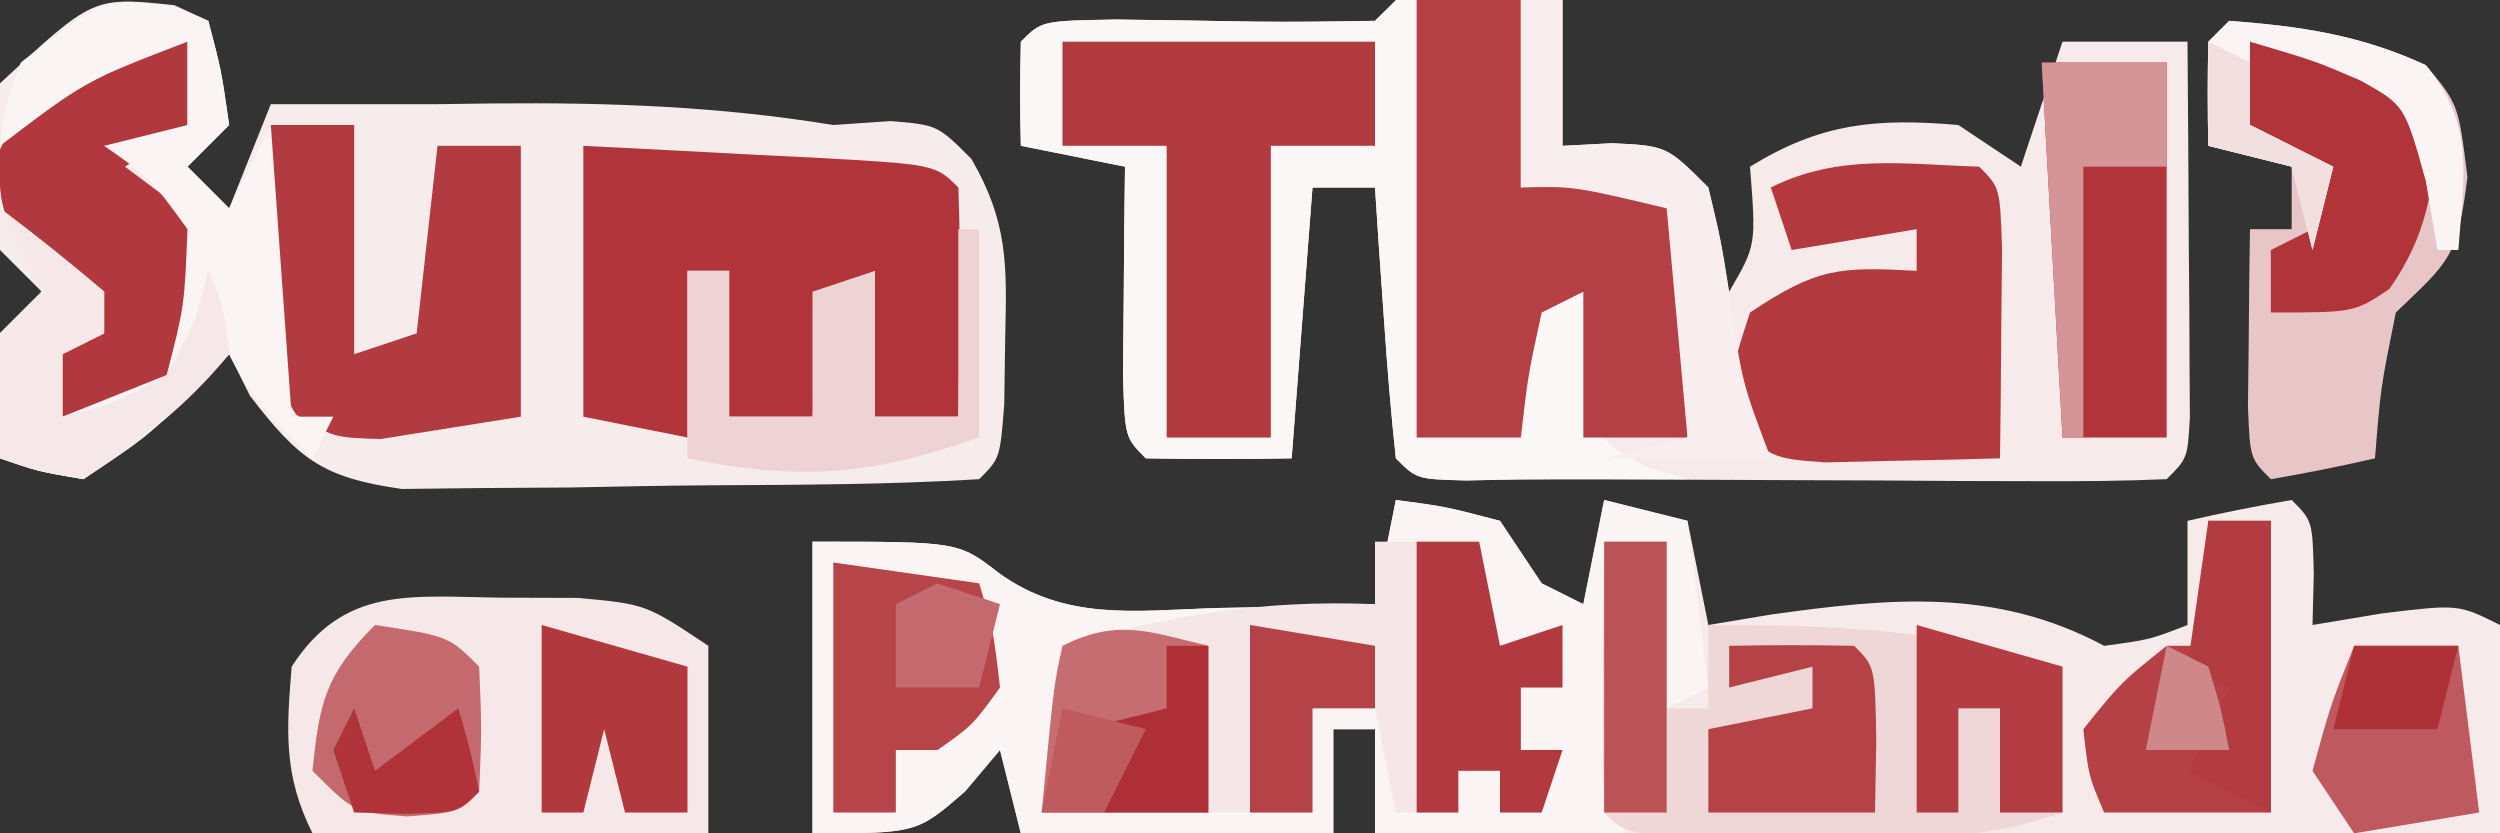
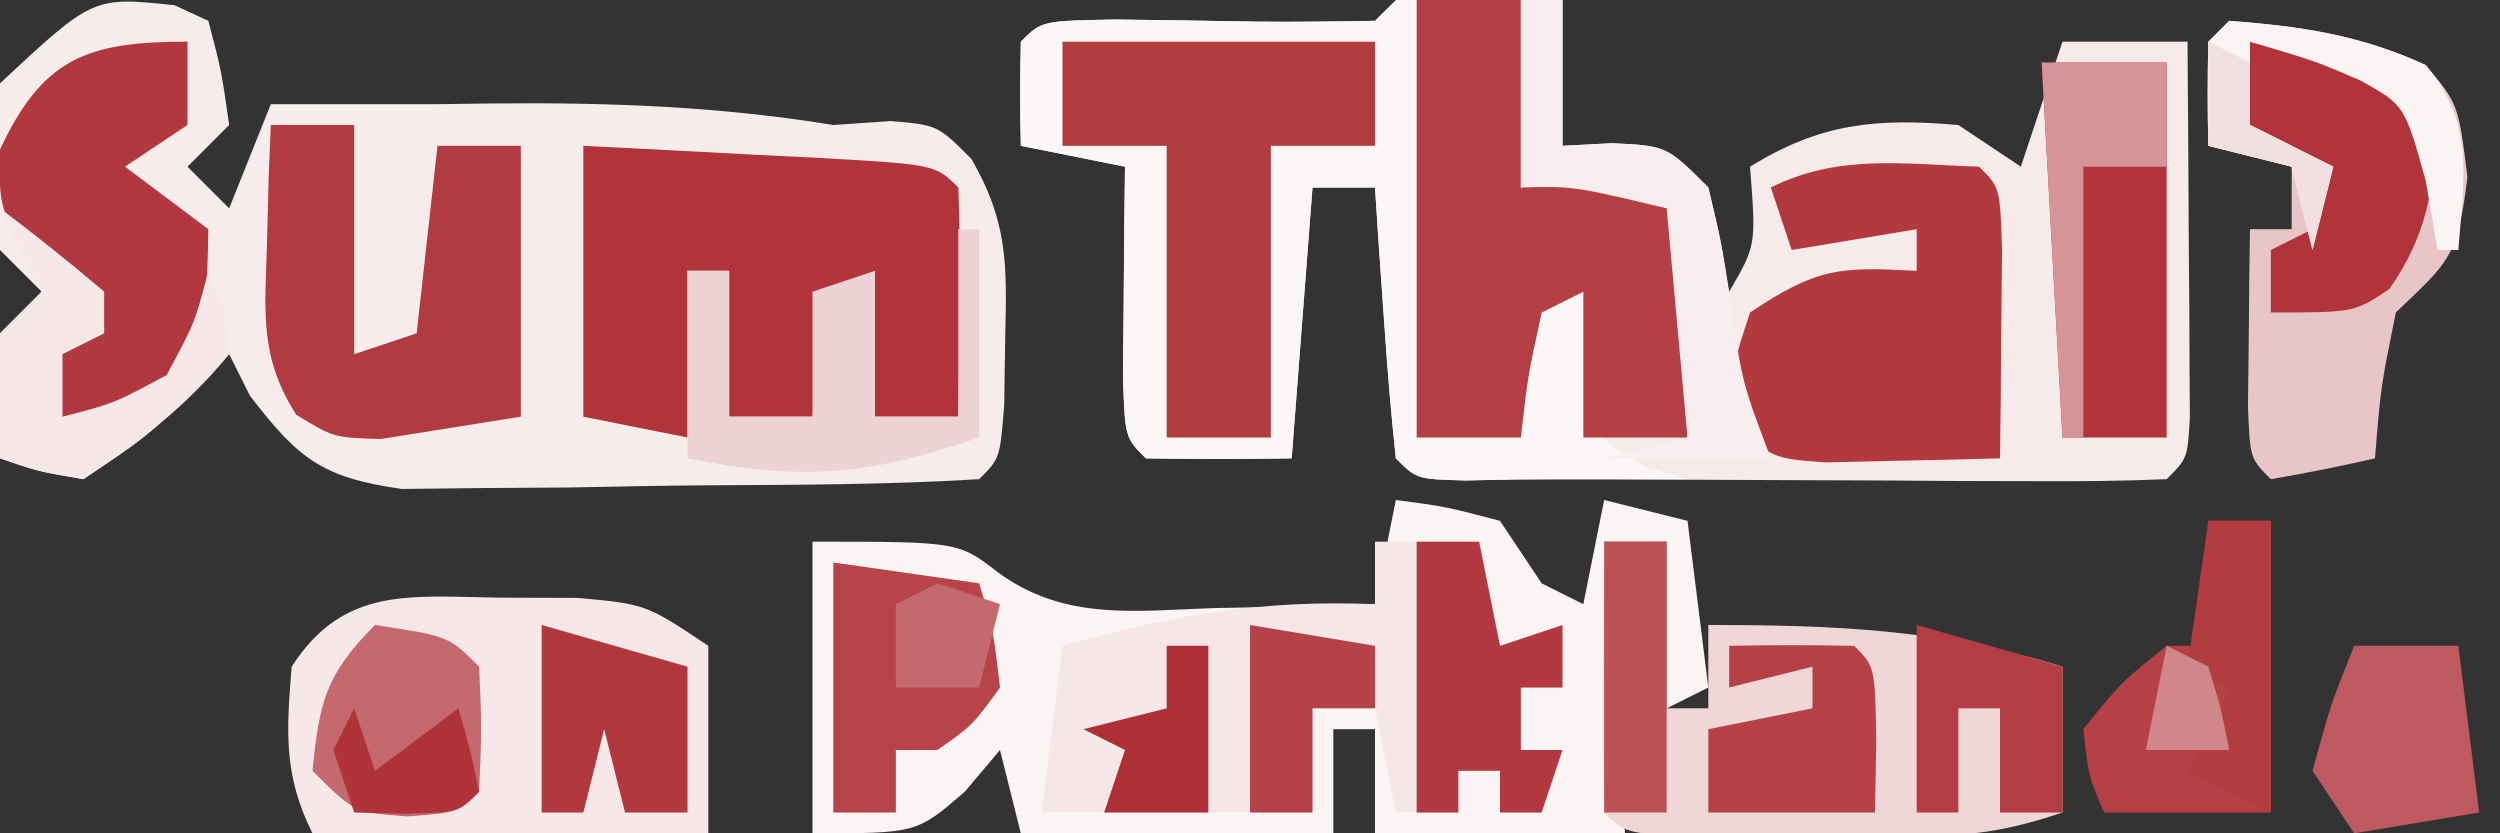
<svg xmlns="http://www.w3.org/2000/svg" version="1.1" width="120" height="40">
  <rect width="100%" height="100%" fill="#333333" stroke="none" />
-   <path d="M0 0 C2.375 0.312 2.375 0.312 5 1 C5.66 1.99 6.32 2.98 7 4 C7.66 4.33 8.32 4.66 9 5 C9.33 3.35 9.66 1.7 10 0 C11.32 0.33 12.64 0.66 14 1 C14.495 3.475 14.495 3.475 15 6 C16.485 5.753 16.485 5.753 18 5.5 C23.715 4.7 28.776 4.202 34 7 C36.197 6.702 36.197 6.702 38 6 C38 4.35 38 2.7 38 1 C39.656 0.618 41.325 0.286 43 0 C44 1 44 1 44.062 3.562 C44.042 4.367 44.021 5.171 44 6 C45.114 5.814 46.227 5.629 47.375 5.438 C51 5 51 5 53 6 C53 9.3 53 12.6 53 16 C35.18 16 17.36 16 -1 16 C-1 14.35 -1 12.7 -1 11 C-1.66 11 -2.32 11 -3 11 C-3 12.65 -3 14.3 -3 16 C-7.95 16 -12.9 16 -18 16 C-18.33 14.68 -18.66 13.36 -19 12 C-19.557 12.66 -20.114 13.32 -20.688 14 C-23 16 -23 16 -28 16 C-28 11.38 -28 6.76 -28 2 C-21 2 -21 2 -19.078 3.488 C-15.886 5.81 -12.534 5.318 -8.75 5.188 C-8.005 5.174 -7.26 5.16 -6.492 5.146 C-4.661 5.111 -2.83 5.057 -1 5 C-0.67 3.35 -0.34 1.7 0 0 Z M-19 10 C-18 12 -18 12 -18 12 Z " fill="#F7EAEB" transform="translate(67,24)" />
  <path d="M0 0 C2.051 0.033 4.102 0.065 6.152 0.098 C6.152 2.408 6.152 4.718 6.152 7.098 C6.936 7.056 7.72 7.015 8.527 6.973 C11.152 7.098 11.152 7.098 13.152 9.098 C13.777 11.723 13.777 11.723 14.152 14.098 C15.45 11.874 15.45 11.874 15.152 8.098 C18.556 6.003 21.192 5.761 25.152 6.098 C26.142 6.758 27.132 7.418 28.152 8.098 C28.812 6.118 29.472 4.138 30.152 2.098 C32.132 2.098 34.112 2.098 36.152 2.098 C36.181 5.41 36.199 8.723 36.215 12.035 C36.223 12.981 36.232 13.926 36.24 14.9 C36.243 15.8 36.247 16.699 36.25 17.625 C36.255 18.458 36.26 19.29 36.266 20.148 C36.152 22.098 36.152 22.098 35.152 23.098 C33.115 23.185 31.074 23.205 29.035 23.195 C27.789 23.192 26.542 23.189 25.258 23.186 C23.944 23.177 22.631 23.169 21.277 23.16 C19.972 23.156 18.666 23.151 17.32 23.146 C14.896 23.138 12.472 23.127 10.047 23.114 C7.205 23.098 4.369 23.093 1.527 23.16 C-0.848 23.098 -0.848 23.098 -1.848 22.098 C-2.082 19.915 -2.261 17.726 -2.41 15.535 C-2.536 13.739 -2.536 13.739 -2.664 11.906 C-2.725 10.979 -2.785 10.053 -2.848 9.098 C-3.838 9.098 -4.828 9.098 -5.848 9.098 C-6.178 13.388 -6.508 17.678 -6.848 22.098 C-9.181 22.14 -11.515 22.139 -13.848 22.098 C-14.848 21.098 -14.848 21.098 -14.945 18.156 C-14.934 16.961 -14.922 15.766 -14.91 14.535 C-14.901 13.338 -14.892 12.14 -14.883 10.906 C-14.871 9.979 -14.86 9.053 -14.848 8.098 C-16.498 7.768 -18.148 7.438 -19.848 7.098 C-19.89 5.432 -19.888 3.764 -19.848 2.098 C-18.848 1.098 -18.848 1.098 -15.285 1.035 C-13.048 1.059 -10.811 1.098 -8.574 1.137 C-6.665 1.157 -4.756 1.131 -2.848 1.098 C-1.848 0.098 -1.848 0.098 0 0 Z " fill="#F7EAEB" transform="translate(68.848,-0.098)" />
  <path d="M0 0 C0.536 0.247 1.073 0.495 1.625 0.75 C2.25 3.125 2.25 3.125 2.625 5.75 C1.965 6.41 1.305 7.07 0.625 7.75 C1.285 8.41 1.945 9.07 2.625 9.75 C3.285 8.1 3.945 6.45 4.625 4.75 C7.292 4.75 9.958 4.75 12.625 4.75 C13.948 4.733 13.948 4.733 15.297 4.715 C20.864 4.665 26.117 4.851 31.625 5.75 C32.532 5.688 33.44 5.626 34.375 5.562 C36.625 5.75 36.625 5.75 38.25 7.375 C40.005 10.407 39.96 12.456 39.875 15.938 C39.86 17.004 39.844 18.07 39.828 19.168 C39.625 21.75 39.625 21.75 38.625 22.75 C34.263 23.017 29.894 23.021 25.525 23.045 C23.332 23.062 21.14 23.106 18.947 23.15 C17.552 23.161 16.157 23.169 14.762 23.176 C12.855 23.198 12.855 23.198 10.909 23.22 C7.07 22.671 5.955 21.775 3.625 18.75 C3.295 18.09 2.965 17.43 2.625 16.75 C2.027 17.369 1.429 17.988 0.812 18.625 C-1.375 20.75 -1.375 20.75 -4.375 22.75 C-6.562 22.375 -6.562 22.375 -8.375 21.75 C-8.5 18.875 -8.5 18.875 -8.375 15.75 C-7.715 15.09 -7.055 14.43 -6.375 13.75 C-7.035 13.09 -7.695 12.43 -8.375 11.75 C-9.035 6.635 -9.035 6.635 -8.375 3.75 C-3.909 -0.411 -3.909 -0.411 0 0 Z " fill="#F7ECEC" transform="translate(8.375,0.25)" />
  <path d="M0 0 C2.375 0.312 2.375 0.312 5 1 C5.66 1.99 6.32 2.98 7 4 C7.66 4.33 8.32 4.66 9 5 C9.33 3.35 9.66 1.7 10 0 C11.32 0.33 12.64 0.66 14 1 C14.495 4.96 14.495 4.96 15 9 C14.34 9.33 13.68 9.66 13 10 C13 7.36 13 4.72 13 2 C12.01 2 11.02 2 10 2 C10.495 8.93 10.495 8.93 11 16 C7.04 16 3.08 16 -1 16 C-1 14.35 -1 12.7 -1 11 C-1.66 11 -2.32 11 -3 11 C-3 12.65 -3 14.3 -3 16 C-7.95 16 -12.9 16 -18 16 C-18.33 14.68 -18.66 13.36 -19 12 C-19.557 12.66 -20.114 13.32 -20.688 14 C-23 16 -23 16 -28 16 C-28 11.38 -28 6.76 -28 2 C-21 2 -21 2 -19.078 3.488 C-15.886 5.81 -12.534 5.318 -8.75 5.188 C-8.005 5.174 -7.26 5.16 -6.492 5.146 C-4.661 5.111 -2.83 5.057 -1 5 C-0.67 3.35 -0.34 1.7 0 0 Z M-19 10 C-18 12 -18 12 -18 12 Z " fill="#FAF4F4" transform="translate(67,24)" />
  <path d="M0 0 C0.33 0 0.66 0 1 0 C1 6.93 1 13.86 1 21 C2.65 21 4.3 21 6 21 C6 19.02 6 17.04 6 15 C6.99 14.67 7.98 14.34 9 14 C9.124 15.671 9.124 15.671 9.25 17.375 C9.579 21.058 9.579 21.058 12.062 22.438 C12.702 22.623 13.341 22.809 14 23 C11.333 23 8.667 23 6 23 C4.701 23.031 4.701 23.031 3.375 23.062 C1 23 1 23 0 22 C-0.235 19.817 -0.414 17.628 -0.562 15.438 C-0.688 13.641 -0.688 13.641 -0.816 11.809 C-0.877 10.882 -0.938 9.955 -1 9 C-1.99 9 -2.98 9 -4 9 C-4.33 13.29 -4.66 17.58 -5 22 C-7.333 22.042 -9.667 22.041 -12 22 C-13 21 -13 21 -13.098 18.059 C-13.086 16.864 -13.074 15.669 -13.062 14.438 C-13.053 13.24 -13.044 12.042 -13.035 10.809 C-13.024 9.882 -13.012 8.955 -13 8 C-14.65 7.67 -16.3 7.34 -18 7 C-18.043 5.334 -18.041 3.666 -18 2 C-17 1 -17 1 -13.438 0.938 C-11.2 0.962 -8.964 1.001 -6.727 1.039 C-4.818 1.06 -2.909 1.033 -1 1 C-0.67 0.67 -0.34 0.34 0 0 Z " fill="#FCF7F7" transform="translate(67,0)" />
  <path d="M0 0 C0.99 0 1.98 0 3 0 C3 2.64 3 5.28 3 8 C3.66 8 4.32 8 5 8 C5 6.68 5 5.36 5 4 C11.092 4 16.132 4.195 22 6 C22 8.31 22 10.62 22 13 C19.261 13.913 17.626 14.128 14.805 14.133 C14.007 14.134 13.209 14.135 12.387 14.137 C11.143 14.131 11.143 14.131 9.875 14.125 C8.62 14.131 8.62 14.131 7.34 14.137 C1.127 14.127 1.127 14.127 0 13 C-0.073 10.814 -0.084 8.625 -0.062 6.438 C-0.053 5.24 -0.044 4.042 -0.035 2.809 C-0.024 1.882 -0.012 0.955 0 0 Z " fill="#EFD6D7" transform="translate(77,26)" />
  <path d="M0 0 C1.65 0 3.3 0 5 0 C5.33 1.65 5.66 3.3 6 5 C6.99 4.67 7.98 4.34 9 4 C9 4.99 9 5.98 9 7 C8.34 7 7.68 7 7 7 C7 7.99 7 8.98 7 10 C7.66 10 8.32 10 9 10 C8.67 10.99 8.34 11.98 8 13 C7.34 13 6.68 13 6 13 C6 12.34 6 11.68 6 11 C5.34 11 4.68 11 4 11 C4 11.66 4 12.32 4 13 C3.01 13 2.02 13 1 13 C0.67 11.35 0.34 9.7 0 8 C-0.99 8 -1.98 8 -3 8 C-3 9.65 -3 11.3 -3 13 C-7.29 13 -11.58 13 -16 13 C-15.67 10.36 -15.34 7.72 -15 5 C-9.775 3.533 -5.419 2.774 0 3 C0 2.01 0 1.02 0 0 Z " fill="#F5E6E7" transform="translate(66,26)" />
  <path d="M0 0 C1.238 0.004 2.475 0.008 3.75 0.012 C7 0.312 7 0.312 10 2.312 C10 5.282 10 8.252 10 11.312 C3.73 11.312 -2.54 11.312 -9 11.312 C-10.399 8.514 -10.253 6.408 -10 3.312 C-7.499 -0.567 -4.3 -0.058 0 0 Z " fill="#F6E7E8" transform="translate(24,28.688)" />
  <path d="M0 0 C2.813 0.14 5.625 0.287 8.438 0.438 C9.24 0.477 10.042 0.516 10.869 0.557 C16.887 0.887 16.887 0.887 18 2 C18.072 3.853 18.084 5.708 18.062 7.562 C18.053 8.574 18.044 9.586 18.035 10.629 C18.024 11.411 18.012 12.194 18 13 C16.68 13 15.36 13 14 13 C14 10.69 14 8.38 14 6 C13.01 6.495 13.01 6.495 12 7 C11.342 10.029 11.342 10.029 11 13 C9.68 13 8.36 13 7 13 C7 10.69 7 8.38 7 6 C6.34 6 5.68 6 5 6 C5 8.64 5 11.28 5 14 C3.35 13.67 1.7 13.34 0 13 C0 8.71 0 4.42 0 0 Z " fill="#B0343A" transform="translate(28,7)" />
  <path d="M0 0 C1.65 0 3.3 0 5 0 C5 2.97 5 5.94 5 9 C5.949 8.794 6.897 8.588 7.875 8.375 C8.906 8.251 9.938 8.127 11 8 C13 10 13 10 13.195 12.602 C13.172 13.599 13.149 14.597 13.125 15.625 C13.107 16.628 13.089 17.631 13.07 18.664 C13.036 19.82 13.036 19.82 13 21 C11.35 21 9.7 21 8 21 C8 18.69 8 16.38 8 14 C7.01 14.495 7.01 14.495 6 15 C5.342 18.029 5.342 18.029 5 21 C3.35 21 1.7 21 0 21 C0 14.07 0 7.14 0 0 Z " fill="#B43F44" transform="translate(68,0)" />
  <path d="M0 0 C3.44 0.26 6.293 0.674 9.438 2.125 C11 4 11 4 11.438 7.5 C10.953 11.378 10.606 11.499 8 14 C7.27 17.61 7.27 17.61 7 21 C5.344 21.382 3.675 21.714 2 22 C1 21 1 21 0.902 18.496 C0.914 17.487 0.926 16.477 0.938 15.438 C0.947 14.426 0.956 13.414 0.965 12.371 C0.976 11.589 0.988 10.806 1 10 C1.66 10 2.32 10 3 10 C3 9.01 3 8.02 3 7 C1.68 6.67 0.36 6.34 -1 6 C-1.043 4.334 -1.041 2.666 -1 1 C-0.67 0.67 -0.34 0.34 0 0 Z " fill="#E8C6C7" transform="translate(107,1)" />
  <path d="M0 0 C1 1 1 1 1.098 3.941 C1.086 5.136 1.074 6.331 1.062 7.562 C1.053 8.76 1.044 9.958 1.035 11.191 C1.024 12.118 1.012 13.045 1 14 C-0.791 14.054 -2.583 14.093 -4.375 14.125 C-5.373 14.148 -6.37 14.171 -7.398 14.195 C-10 14 -10 14 -12 12 C-11.812 9.5 -11.812 9.5 -11 7 C-7.772 4.848 -6.716 4.799 -3 5 C-3 4.34 -3 3.68 -3 3 C-4.98 3.33 -6.96 3.66 -9 4 C-9.33 3.01 -9.66 2.02 -10 1 C-6.747 -0.627 -3.608 -0.115 0 0 Z " fill="#B23A3F" transform="translate(95,8)" />
  <path d="M0 0 C4.95 0 9.9 0 15 0 C15 1.65 15 3.3 15 5 C13.35 5 11.7 5 10 5 C10 9.62 10 14.24 10 19 C8.35 19 6.7 19 5 19 C5 14.38 5 9.76 5 5 C3.35 5 1.7 5 0 5 C0 3.35 0 1.7 0 0 Z " fill="#B23B40" transform="translate(51,2)" />
  <path d="M0 0 C1.32 0 2.64 0 4 0 C4 3.63 4 7.26 4 11 C4.99 10.67 5.98 10.34 7 10 C7.33 7.03 7.66 4.06 8 1 C9.32 1 10.64 1 12 1 C12 5.29 12 9.58 12 14 C10.577 14.227 9.154 14.454 7.688 14.688 C6.887 14.815 6.086 14.943 5.262 15.074 C3 15 3 15 1.219 13.906 C-0.534 11.164 -0.291 9.032 -0.188 5.812 C-0.16 4.726 -0.133 3.639 -0.105 2.52 C-0.071 1.688 -0.036 0.857 0 0 Z " fill="#B23B41" transform="translate(13,6)" />
  <path d="M0 0 C0 1.32 0 2.64 0 4 C-0.99 4.66 -1.98 5.32 -3 6 C-1.68 6.99 -0.36 7.98 1 9 C0.938 12.312 0.938 12.312 0 16 C-2.281 17.59 -4.299 18.165 -7 19 C-6.67 17.35 -6.34 15.7 -6 14 C-5.34 14 -4.68 14 -4 14 C-4.846 13.113 -5.691 12.226 -6.562 11.312 C-8.991 8.387 -8.991 8.387 -9.062 5.312 C-6.991 0.805 -4.878 0 0 0 Z " fill="#B1383E" transform="translate(9,2)" />
-   <path d="M0 0 C0.557 0.227 1.114 0.454 1.688 0.688 C2.312 3.062 2.312 3.062 2.688 5.688 C2.027 6.348 1.367 7.008 0.688 7.688 C1.347 8.348 2.007 9.008 2.688 9.688 C3.348 8.367 4.008 7.048 4.688 5.688 C5.018 10.307 5.348 14.928 5.688 19.688 C6.348 19.688 7.008 19.688 7.688 19.688 C7.357 20.348 7.027 21.008 6.688 21.688 C4.979 20.053 3.753 18.818 2.688 16.688 C2.089 17.306 1.491 17.925 0.875 18.562 C-1.312 20.688 -1.312 20.688 -4.312 22.688 C-6.5 22.312 -6.5 22.312 -8.312 21.688 C-8.438 18.812 -8.438 18.812 -8.312 15.688 C-7.652 15.027 -6.992 14.367 -6.312 13.688 C-6.973 12.367 -7.633 11.047 -8.312 9.688 C-6.605 10.968 -4.939 12.305 -3.312 13.688 C-3.312 14.348 -3.312 15.008 -3.312 15.688 C-3.973 16.017 -4.633 16.348 -5.312 16.688 C-5.312 17.677 -5.312 18.668 -5.312 19.688 C-3.663 19.027 -2.013 18.367 -0.312 17.688 C0.541 14.382 0.541 14.382 0.688 10.688 C-1.105 8.226 -1.105 8.226 -3.312 6.688 C-1.992 6.357 -0.672 6.027 0.688 5.688 C0.688 4.367 0.688 3.047 0.688 1.688 C-4.208 3.565 -4.208 3.565 -8.312 6.688 C-8.125 4.875 -8.125 4.875 -7.312 2.688 C-3.312 -0.448 -3.312 -0.448 0 0 Z " fill="#FAF4F4" transform="translate(8.312,0.312)" />
  <path d="M0 0 C1.98 0 3.96 0 6 0 C6 5.94 6 11.88 6 18 C4.35 18 2.7 18 1 18 C0.67 12.06 0.34 6.12 0 0 Z " fill="#B0343A" transform="translate(98,3)" />
  <path d="M0 0 C0.99 0 1.98 0 3 0 C3 4.62 3 9.24 3 14 C0.36 14 -2.28 14 -5 14 C-5.75 12.25 -5.75 12.25 -6 10 C-4.188 7.75 -4.188 7.75 -2 6 C-1.34 6 -0.68 6 0 6 C0 4.02 0 2.04 0 0 Z " fill="#B54146" transform="translate(106,25)" />
  <path d="M0 0 C0.33 0 0.66 0 1 0 C1 3.3 1 6.6 1 10 C-4.166 11.792 -7.511 12.12 -13 11 C-13 8.03 -13 5.06 -13 2 C-12.34 2 -11.68 2 -11 2 C-11 4.31 -11 6.62 -11 9 C-9.68 9 -8.36 9 -7 9 C-7 7.02 -7 5.04 -7 3 C-6.01 2.67 -5.02 2.34 -4 2 C-4 4.31 -4 6.62 -4 9 C-2.68 9 -1.36 9 0 9 C0 6.03 0 3.06 0 0 Z " fill="#EED3D5" transform="translate(46,11)" />
  <path d="M0 0 C2.31 0.33 4.62 0.66 7 1 C7.688 3.312 7.688 3.312 8 6 C6.688 7.812 6.688 7.812 5 9 C4.34 9 3.68 9 3 9 C3 9.99 3 10.98 3 12 C2.01 12 1.02 12 0 12 C0 8.04 0 4.08 0 0 Z " fill="#B64449" transform="translate(40,27)" />
  <path d="M0 0 C6.75 1.75 6.75 1.75 9 4 C8.801 7.125 8.499 9.287 6.688 11.875 C5 13 5 13 1 13 C1 12.01 1 11.02 1 10 C1.66 9.67 2.32 9.34 3 9 C2.652 7.025 2.652 7.025 2 5 C1.34 4.67 0.68 4.34 0 4 C0 2.68 0 1.36 0 0 Z " fill="#B0343A" transform="translate(108,2)" />
-   <path d="M0 0 C0 2.64 0 5.28 0 8 C-2.64 8 -5.28 8 -8 8 C-7.414 1.848 -7.414 1.848 -7 0 C-4.333 -1.333 -2.833 -0.671 0 0 Z " fill="#C66D71" transform="translate(58,31)" />
  <path d="M0 0 C0.99 0 1.98 0 3 0 C3.33 1.65 3.66 3.3 4 5 C4.99 4.67 5.98 4.34 7 4 C7 4.99 7 5.98 7 7 C6.34 7 5.68 7 5 7 C5 7.99 5 8.98 5 10 C5.66 10 6.32 10 7 10 C6.67 10.99 6.34 11.98 6 13 C5.34 13 4.68 13 4 13 C4 12.34 4 11.68 4 11 C3.34 11 2.68 11 2 11 C2 11.66 2 12.32 2 13 C1.34 13 0.68 13 0 13 C0 8.71 0 4.42 0 0 Z " fill="#B1393F" transform="translate(68,26)" />
  <path d="M0 0 C3.536 0.536 3.536 0.536 5 2 C5.125 5 5.125 5 5 8 C4 9 4 9 1.562 9.188 C-1 9 -1 9 -3 7 C-2.67 3.703 -2.377 2.377 0 0 Z " fill="#C4696D" transform="translate(18,30)" />
  <path d="M0 0 C2 -0.043 4 -0.041 6 0 C7 1 7 1 7.062 4.562 C7.042 5.697 7.021 6.831 7 8 C4.36 8 1.72 8 -1 8 C-1 6.68 -1 5.36 -1 4 C0.65 3.67 2.3 3.34 4 3 C4 2.34 4 1.68 4 1 C2.68 1.33 1.36 1.66 0 2 C0 1.34 0 0.68 0 0 Z " fill="#B54247" transform="translate(83,31)" />
  <path d="M0 0 C1.65 0 3.3 0 5 0 C5.33 2.64 5.66 5.28 6 8 C4.02 8.33 2.04 8.66 0 9 C-0.66 8.01 -1.32 7.02 -2 6 C-1.125 2.812 -1.125 2.812 0 0 Z " fill="#BE5A5F" transform="translate(113,31)" />
  <path d="M0 0 C0.66 0 1.32 0 2 0 C2 2.31 2 4.62 2 7 C2.784 6.959 3.567 6.918 4.375 6.875 C7 7 7 7 9 9 C9.598 11.531 9.598 11.531 10.062 14.5 C10.629 18.379 10.629 18.379 12 22 C9.36 22 6.72 22 4 22 C5.32 21.67 6.64 21.34 8 21 C7.67 17.37 7.34 13.74 7 10 C2.523 8.935 2.523 8.935 0 9 C0 6.03 0 3.06 0 0 Z " fill="#F8EEEF" transform="translate(73,0)" />
  <path d="M0 0 C2.31 0.66 4.62 1.32 7 2 C7 4.31 7 6.62 7 9 C6.01 9 5.02 9 4 9 C3.67 7.68 3.34 6.36 3 5 C2.67 6.32 2.34 7.64 2 9 C1.34 9 0.68 9 0 9 C0 6.03 0 3.06 0 0 Z " fill="#B1393E" transform="translate(26,30)" />
  <path d="M0 0 C2.31 0.66 4.62 1.32 7 2 C7 4.31 7 6.62 7 9 C6.01 9 5.02 9 4 9 C4 7.35 4 5.7 4 4 C3.34 4 2.68 4 2 4 C2 5.65 2 7.3 2 9 C1.34 9 0.68 9 0 9 C0 6.03 0 3.06 0 0 Z " fill="#B33D42" transform="translate(92,30)" />
  <path d="M0 0 C1.707 1.281 3.374 2.618 5 4 C5 4.66 5 5.32 5 6 C4.01 6.495 4.01 6.495 3 7 C3 7.99 3 8.98 3 10 C5.476 9.361 5.476 9.361 8 8 C9.361 5.476 9.361 5.476 10 3 C10.75 4.75 10.75 4.75 11 7 C8.884 9.57 6.778 11.148 4 13 C1.812 12.625 1.812 12.625 0 12 C-0.125 9.125 -0.125 9.125 0 6 C0.66 5.34 1.32 4.68 2 4 C1.34 2.68 0.68 1.36 0 0 Z " fill="#F6E7E8" transform="translate(0,10)" />
  <path d="M0 0 C3.44 0.26 6.293 0.674 9.438 2.125 C11.799 4.959 11.268 7.446 11 11 C10.67 11 10.34 11 10 11 C9.814 9.907 9.629 8.814 9.438 7.688 C8.425 4.051 8.425 4.051 6.309 2.867 C4.163 1.941 4.163 1.941 1 1 C1 2.32 1 3.64 1 5 C2.32 5.66 3.64 6.32 5 7 C4.67 8.32 4.34 9.64 4 11 C3.67 9.68 3.34 8.36 3 7 C1.68 6.67 0.36 6.34 -1 6 C-1.043 4.334 -1.041 2.666 -1 1 C-0.67 0.67 -0.34 0.34 0 0 Z " fill="#FBF4F5" transform="translate(107,1)" />
  <path d="M0 0 C1.98 0 3.96 0 6 0 C6 1.65 6 3.3 6 5 C4.68 5 3.36 5 2 5 C2 9.29 2 13.58 2 18 C1.67 18 1.34 18 1 18 C0.67 12.06 0.34 6.12 0 0 Z " fill="#D59497" transform="translate(98,3)" />
  <path d="M0 0 C0.99 0 1.98 0 3 0 C3 4.62 3 9.24 3 14 C1.68 13.34 0.36 12.68 -1 12 C-0.34 10.68 0.32 9.36 1 8 C0.34 7.67 -0.32 7.34 -1 7 C-0.67 4.69 -0.34 2.38 0 0 Z " fill="#B33C41" transform="translate(106,25)" />
  <path d="M0 0 C0.99 0 1.98 0 3 0 C3 4.29 3 8.58 3 13 C2.01 13 1.02 13 0 13 C0 8.71 0 4.42 0 0 Z " fill="#BB5256" transform="translate(77,26)" />
  <path d="M0 0 C2.97 0.495 2.97 0.495 6 1 C6 1.99 6 2.98 6 4 C5.01 4 4.02 4 3 4 C3 5.65 3 7.3 3 9 C2.01 9 1.02 9 0 9 C0 6.03 0 3.06 0 0 Z " fill="#B54247" transform="translate(60,30)" />
  <path d="M0 0 C0.66 0 1.32 0 2 0 C2 2.64 2 5.28 2 8 C0.35 8 -1.3 8 -3 8 C-2.67 7.01 -2.34 6.02 -2 5 C-2.66 4.67 -3.32 4.34 -4 4 C-2.68 3.67 -1.36 3.34 0 3 C0 2.01 0 1.02 0 0 Z " fill="#AE3036" transform="translate(56,31)" />
  <path d="M0 0 C0.33 0.99 0.66 1.98 1 3 C2.32 2.01 3.64 1.02 5 0 C5.562 1.938 5.562 1.938 6 4 C5 5 5 5 2.438 5.062 C1.231 5.032 1.231 5.032 0 5 C-0.33 4.01 -0.66 3.02 -1 2 C-0.67 1.34 -0.34 0.68 0 0 Z " fill="#AF3338" transform="translate(17,34)" />
  <path d="M0 0 C0.99 0.495 0.99 0.495 2 1 C2 1.99 2 2.98 2 4 C3.32 4.66 4.64 5.32 6 6 C5.67 7.32 5.34 8.64 5 10 C4.67 8.68 4.34 7.36 4 6 C2.68 5.67 1.36 5.34 0 5 C0 3.35 0 1.7 0 0 Z " fill="#F2DFE0" transform="translate(106,2)" />
  <path d="M0 0 C0.99 0.33 1.98 0.66 3 1 C2.67 2.32 2.34 3.64 2 5 C0.68 5 -0.64 5 -2 5 C-2 3.68 -2 2.36 -2 1 C-1.34 0.67 -0.68 0.34 0 0 Z " fill="#C4696D" transform="translate(45,28)" />
-   <path d="M0 0 C1.65 0 3.3 0 5 0 C4.67 1.32 4.34 2.64 4 4 C2.35 4 0.7 4 -1 4 C-0.67 2.68 -0.34 1.36 0 0 Z " fill="#AE3137" transform="translate(113,31)" />
-   <path d="M0 0 C1.98 0.495 1.98 0.495 4 1 C3.34 2.32 2.68 3.64 2 5 C1.01 5 0.02 5 -1 5 C-0.67 3.35 -0.34 1.7 0 0 Z " fill="#BF5B5F" transform="translate(51,34)" />
  <path d="M0 0 C0.66 0.33 1.32 0.66 2 1 C2.625 3.062 2.625 3.062 3 5 C1.68 5 0.36 5 -1 5 C-0.67 3.35 -0.34 1.7 0 0 Z " fill="#D0878A" transform="translate(104,31)" />
</svg>